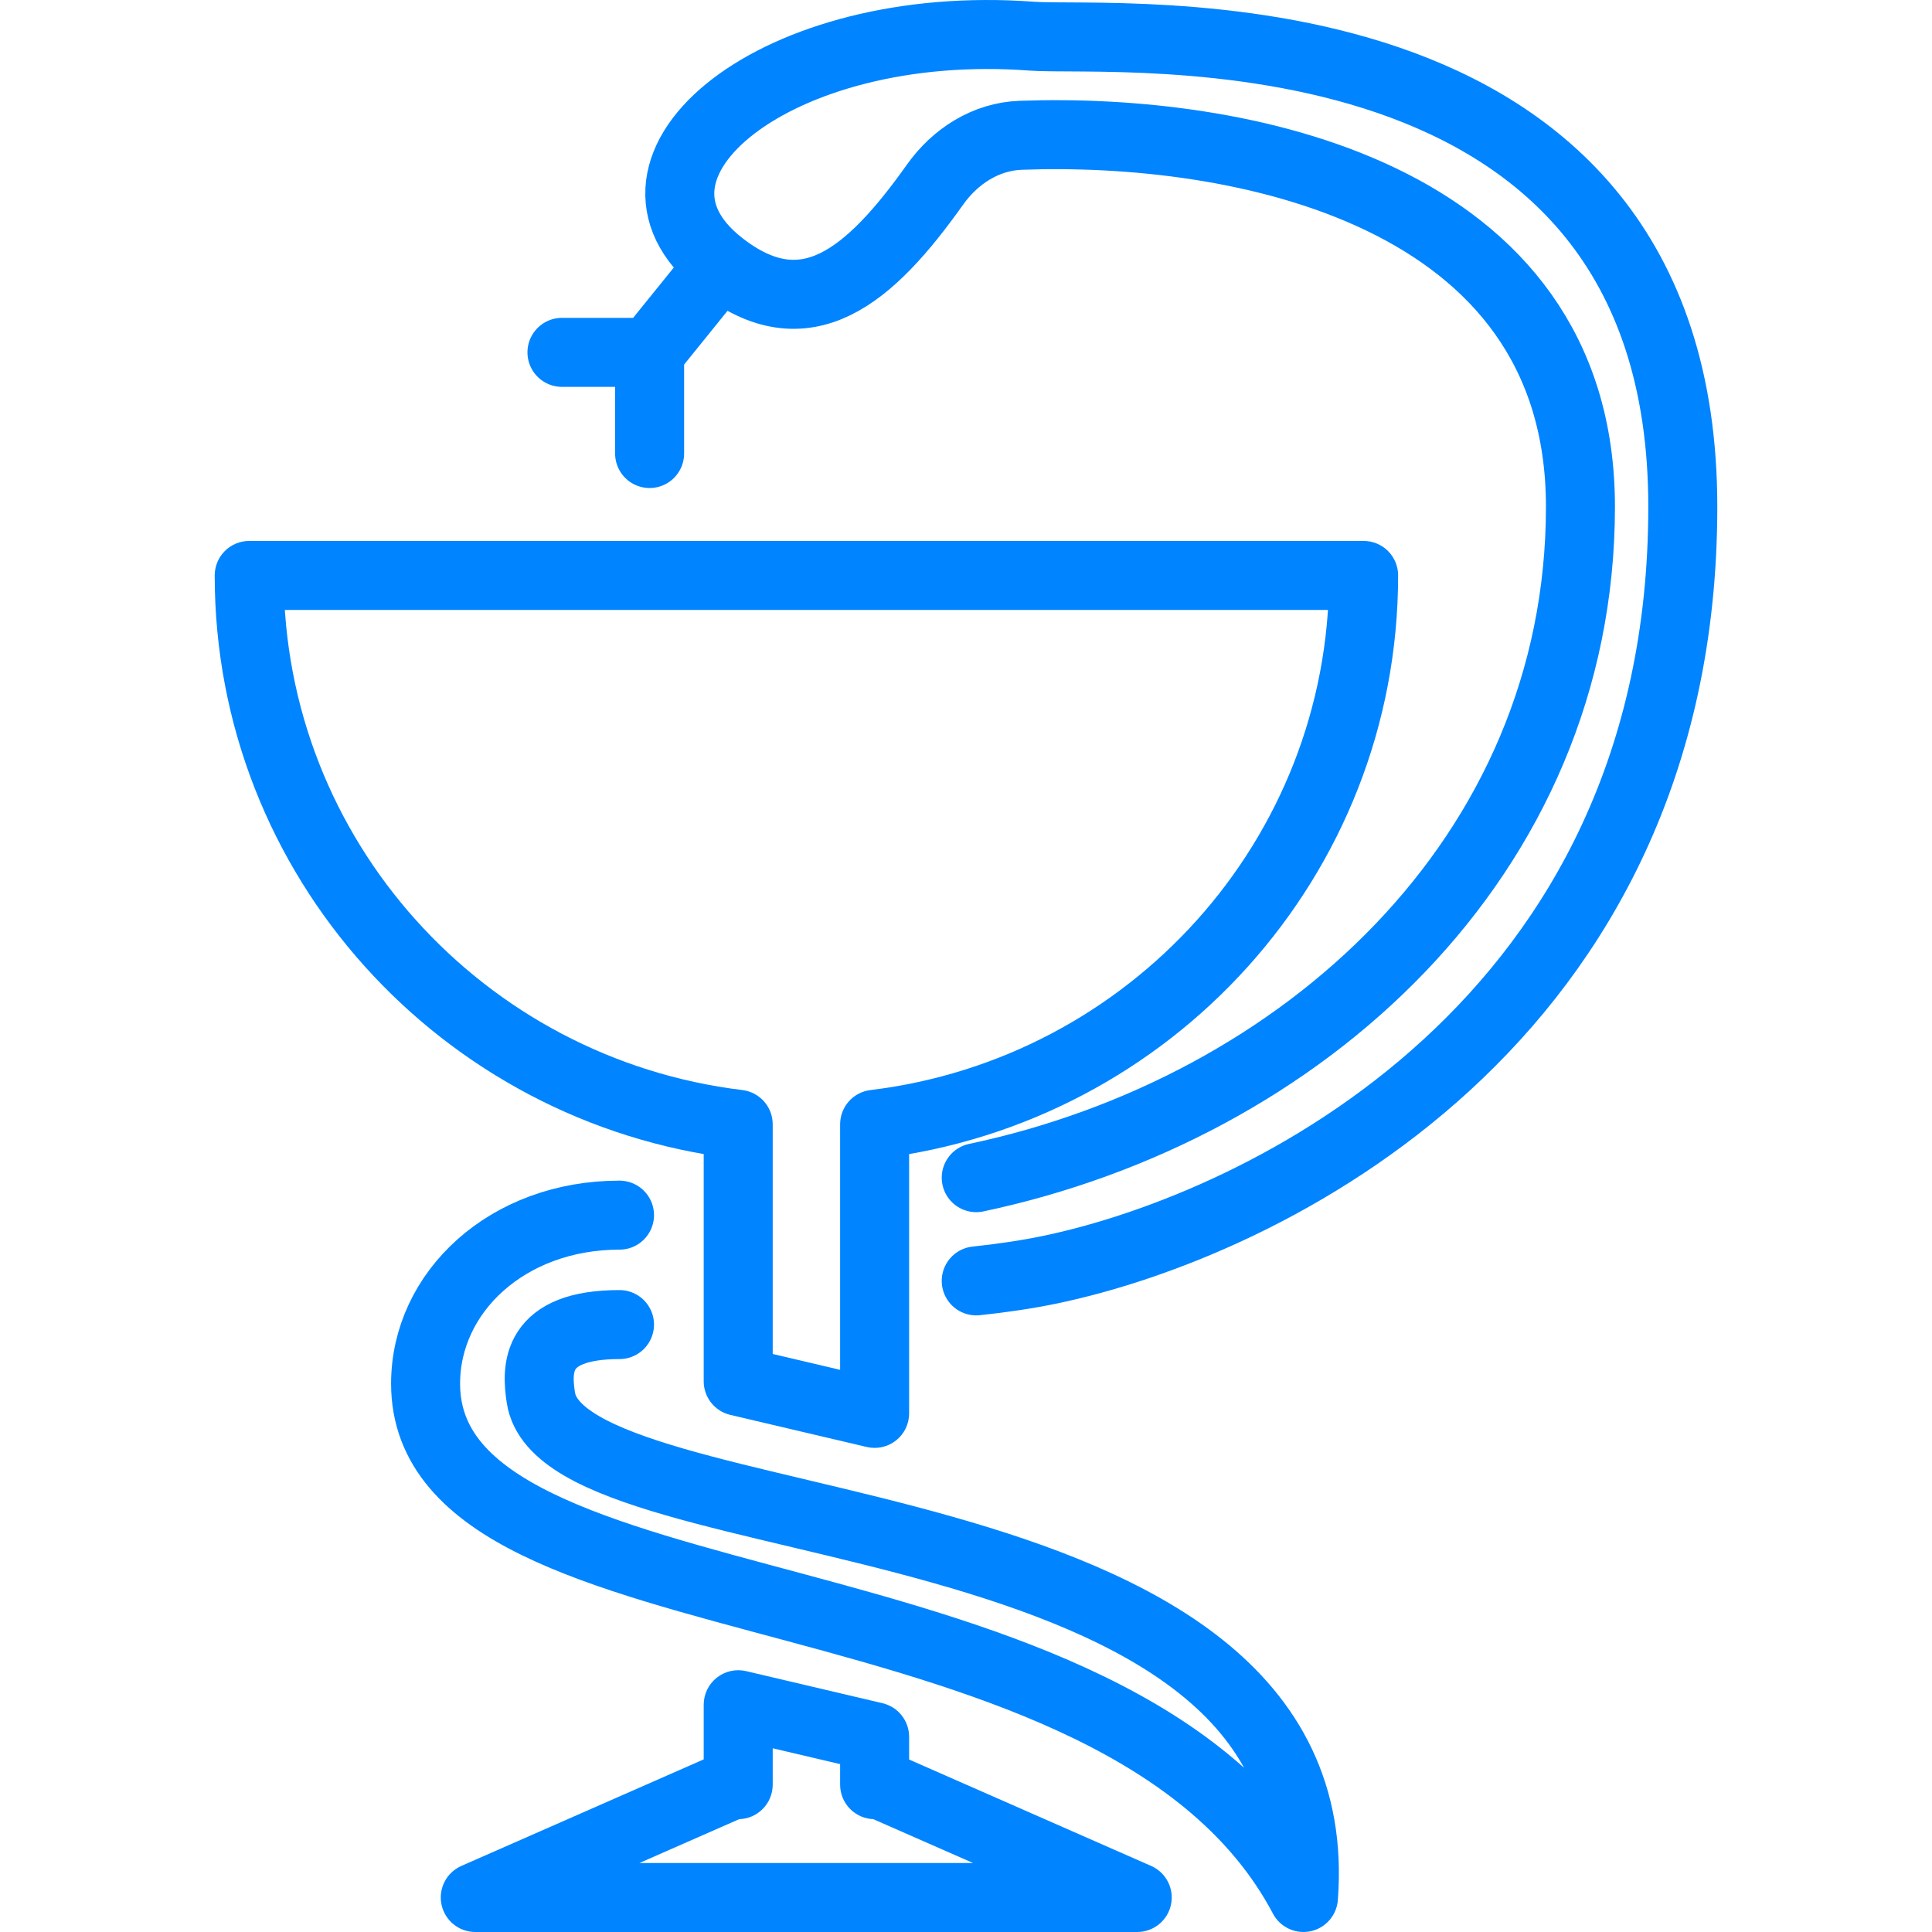
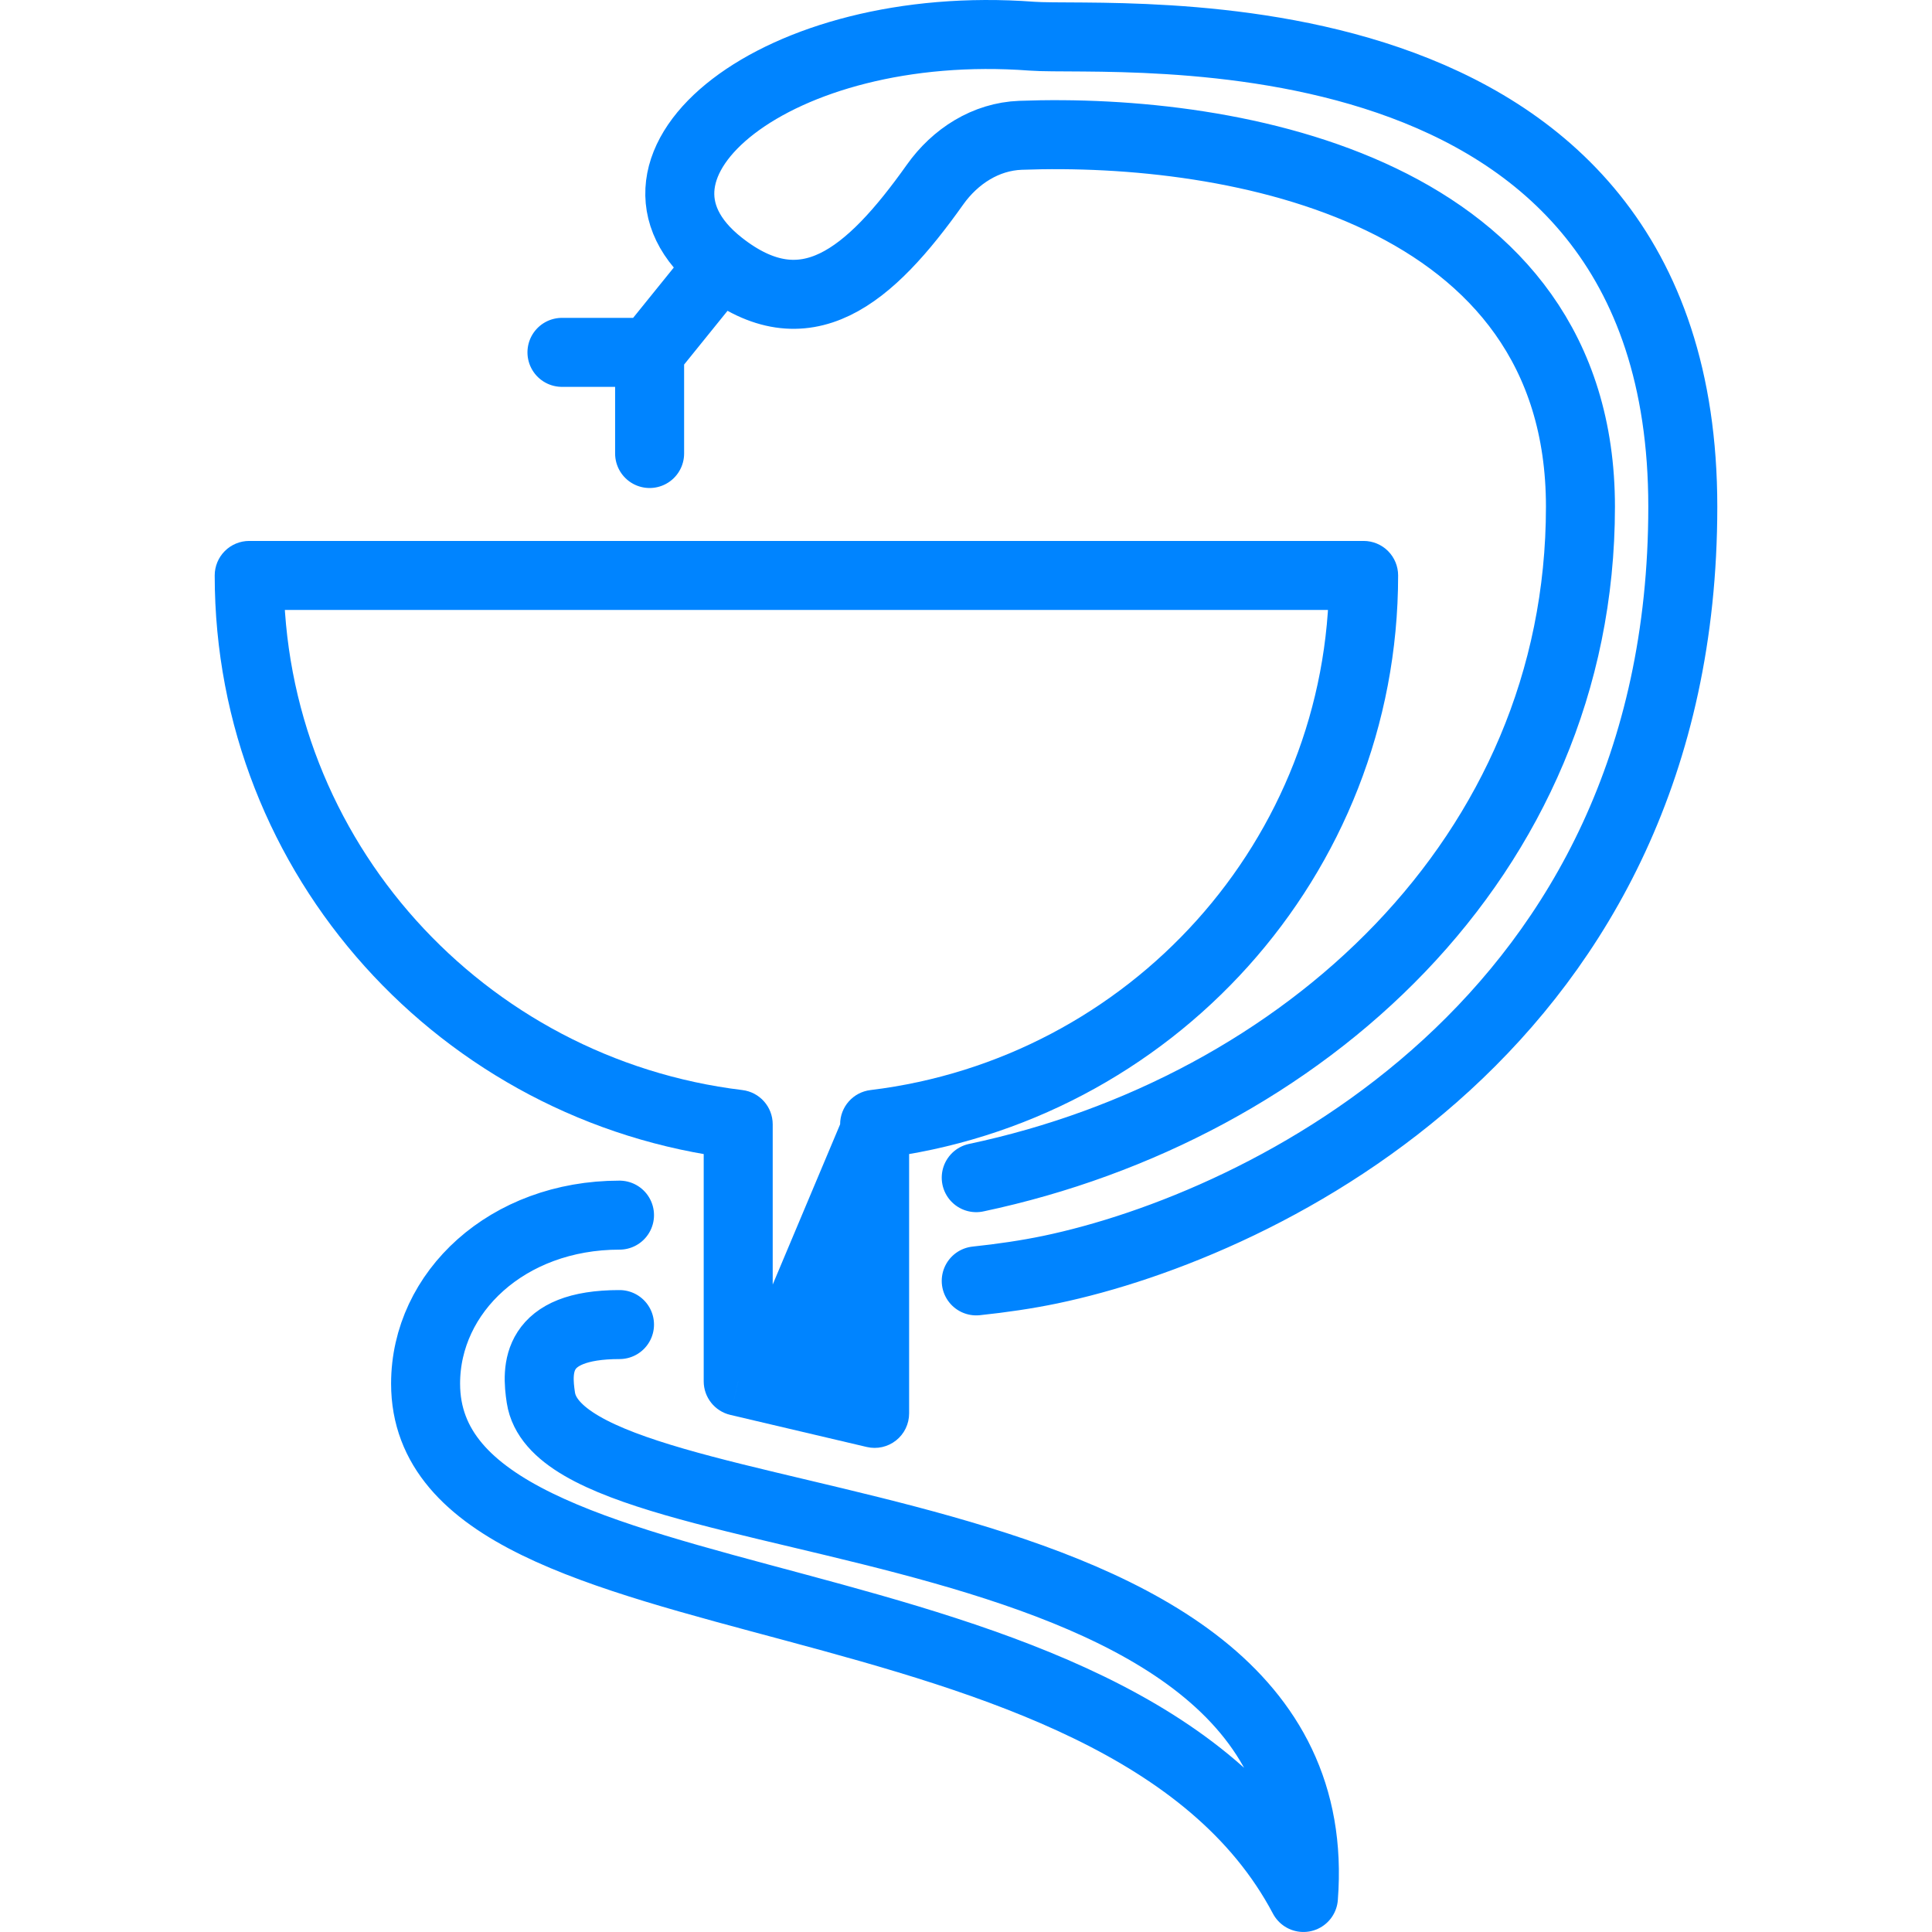
<svg xmlns="http://www.w3.org/2000/svg" width="84" height="84" viewBox="0 0 84 84" fill="none">
-   <path d="M32.096 77.594V79.094C32.925 79.094 33.596 78.423 33.596 77.594H32.096ZM32.096 74.118L32.44 72.658C31.994 72.553 31.524 72.658 31.165 72.942C30.806 73.227 30.596 73.66 30.596 74.118H32.096ZM38.027 75.513H39.527C39.527 74.817 39.048 74.212 38.37 74.053L38.027 75.513ZM38.027 77.594H36.527C36.527 78.423 37.198 79.094 38.027 79.094V77.594ZM38.285 77.594L38.889 76.221C38.698 76.137 38.493 76.094 38.285 76.094V77.594ZM49.445 82.5V84C50.154 84 50.767 83.503 50.913 82.808C51.059 82.114 50.698 81.412 50.048 81.127L49.445 82.5ZM20.664 82.5L20.06 81.127C19.411 81.412 19.05 82.114 19.196 82.808C19.342 83.503 19.954 84 20.664 84V82.5ZM31.824 77.594V76.094C31.616 76.094 31.41 76.137 31.22 76.221L31.824 77.594ZM33.596 77.594V74.118H30.596V77.594H33.596ZM31.753 75.578L37.683 76.973L38.37 74.053L32.44 72.658L31.753 75.578ZM36.527 75.513V77.594H39.527V75.513H36.527ZM38.027 79.094H38.285V76.094H38.027V79.094ZM37.681 78.967L48.841 83.873L50.048 81.127L38.889 76.221L37.681 78.967ZM49.445 81H20.664V84H49.445V81ZM21.268 83.873L32.427 78.967L31.22 76.221L20.06 81.127L21.268 83.873ZM31.824 79.094H32.096V76.094H31.824V79.094Z" fill="#0084FF" />
  <path d="M31.323 11.509C25.876 7.22 33.764 0.741 44.864 1.573C48.469 1.843 73.165 -0.41 73.165 22.032C73.165 44.475 54.948 53.259 45.675 55.2C44.644 55.415 43.559 55.573 42.445 55.691M31.323 11.509L28.244 15.32M31.323 11.509C35.012 14.414 37.806 12.038 40.655 8.025C41.529 6.794 42.86 5.939 44.368 5.883C53.723 5.535 68.715 8.281 68.715 22.032C68.715 37.27 56.603 48.208 42.445 51.203M28.244 15.32H24.433M28.244 15.32V19.718M26.935 57.59C23.234 57.59 23.327 59.532 23.516 60.768C24.529 67.381 58.053 64.552 56.671 82.499C48.726 67.459 18.504 71.384 18.504 60.157C18.504 56.176 22.06 52.832 26.935 52.832" stroke="#0084FF" stroke-width="3" stroke-linecap="round" stroke-linejoin="round" />
-   <path d="M10.835 25.019V23.519C10.438 23.519 10.056 23.677 9.775 23.958C9.493 24.24 9.335 24.621 9.335 25.019L10.835 25.019ZM32.096 48.883H33.596C33.596 48.124 33.03 47.485 32.277 47.394L32.096 48.883ZM59.288 25.019L60.788 25.019C60.788 24.621 60.63 24.24 60.349 23.958C60.068 23.677 59.686 23.519 59.288 23.519V25.019ZM38.027 48.883L37.847 47.394C37.093 47.485 36.527 48.124 36.527 48.883H38.027ZM38.027 61.452L37.684 62.912C38.13 63.017 38.599 62.913 38.958 62.628C39.318 62.344 39.527 61.91 39.527 61.452H38.027ZM32.096 60.057H30.596C30.596 60.753 31.075 61.358 31.753 61.517L32.096 60.057ZM9.335 25.019C9.335 38.078 19.2 48.832 31.916 50.372L32.277 47.394C21.031 46.032 12.335 36.524 12.335 25.019L9.335 25.019ZM59.288 23.519H10.835V26.519H59.288V23.519ZM38.207 50.372C50.924 48.832 60.788 38.078 60.788 25.019L57.788 25.019C57.788 36.524 49.093 46.032 37.847 47.394L38.207 50.372ZM36.527 48.883V61.452H39.527V48.883H36.527ZM38.37 59.992L32.44 58.597L31.753 61.517L37.684 62.912L38.37 59.992ZM33.596 60.057V48.883H30.596V60.057H33.596Z" fill="#0084FF" />
+   <path d="M10.835 25.019V23.519C10.438 23.519 10.056 23.677 9.775 23.958C9.493 24.24 9.335 24.621 9.335 25.019L10.835 25.019ZM32.096 48.883H33.596C33.596 48.124 33.03 47.485 32.277 47.394L32.096 48.883ZM59.288 25.019L60.788 25.019C60.788 24.621 60.63 24.24 60.349 23.958C60.068 23.677 59.686 23.519 59.288 23.519V25.019ZM38.027 48.883L37.847 47.394C37.093 47.485 36.527 48.124 36.527 48.883H38.027ZM38.027 61.452L37.684 62.912C38.13 63.017 38.599 62.913 38.958 62.628C39.318 62.344 39.527 61.91 39.527 61.452H38.027ZM32.096 60.057H30.596C30.596 60.753 31.075 61.358 31.753 61.517L32.096 60.057ZM9.335 25.019C9.335 38.078 19.2 48.832 31.916 50.372L32.277 47.394C21.031 46.032 12.335 36.524 12.335 25.019L9.335 25.019ZM59.288 23.519H10.835V26.519H59.288V23.519ZM38.207 50.372C50.924 48.832 60.788 38.078 60.788 25.019L57.788 25.019C57.788 36.524 49.093 46.032 37.847 47.394L38.207 50.372ZM36.527 48.883V61.452H39.527V48.883H36.527ZL32.44 58.597L31.753 61.517L37.684 62.912L38.37 59.992ZM33.596 60.057V48.883H30.596V60.057H33.596Z" fill="#0084FF" />
</svg>